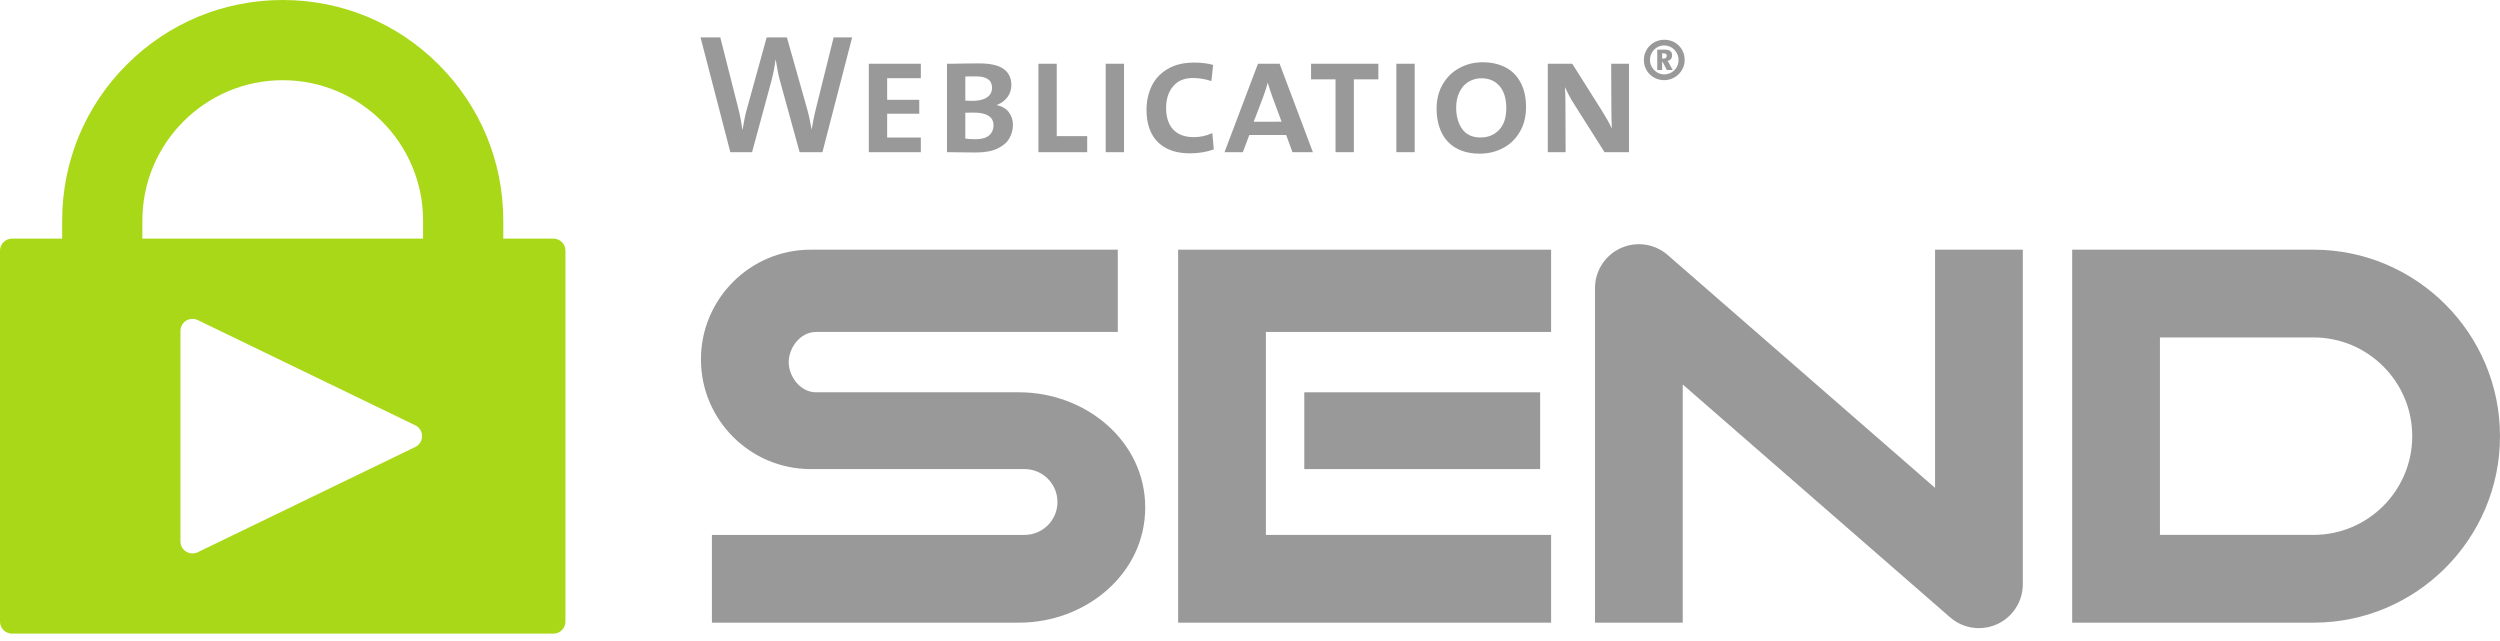
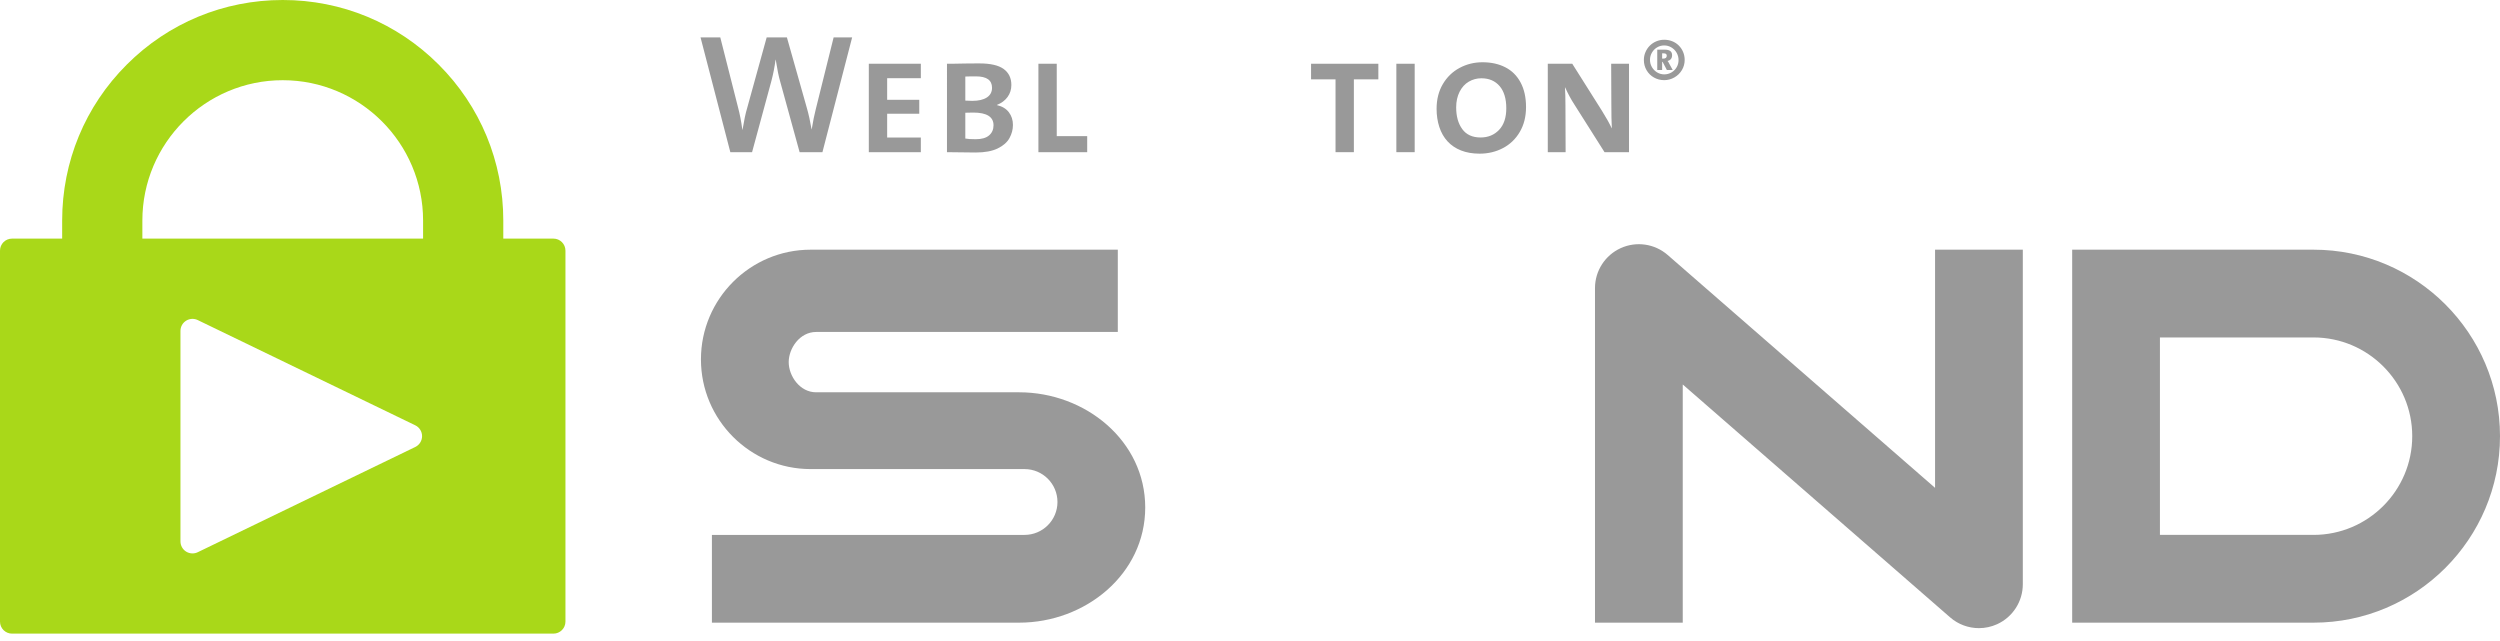
<svg xmlns="http://www.w3.org/2000/svg" version="1.1" id="Ebene_1" x="0px" y="0px" width="800px" height="205px" viewBox="0 0 800 205" style="enable-background:new 0 0 800 205;" xml:space="preserve">
  <style type="text/css">
	.st0{fill:#999999;}
	.st1{fill:#A9D819;}
</style>
  <g id="SEND_form_Kopie">
    <path class="st0" d="M740.324,199.251h-77.228V79.899h77.228c32.905,0,59.676,26.771,59.676,59.676   S773.229,199.251,740.324,199.251z M691.179,171.168h49.145c17.42,0,31.593-14.173,31.593-31.593   c0-17.421-14.173-31.593-31.593-31.593h-49.145V171.168z" />
    <path class="st0" d="M633.261,201.006c-3.328,0-6.618-1.182-9.225-3.453l-85.557-74.517v76.216h-28.083V92.185   c0-5.504,3.216-10.5,8.225-12.78s10.889-1.423,15.039,2.191l85.557,74.518V79.899H647.3v107.066c0,5.503-3.216,10.5-8.225,12.78   C637.213,200.592,635.23,201.006,633.261,201.006z" />
-     <path class="st0" d="M496.355,199.251H377.002V79.899h119.352v26.328h-91.269v64.941h91.269v28.083H496.355z M492.844,125.534   h-75.473v24.572h75.473V125.534z" />
    <path class="st0" d="M326.102,125.534h-64.941c-5.266,0-8.776-5.266-8.776-9.653c0-4.389,3.51-9.654,8.776-9.654h96.535V79.899   h-98.29c-19.356,0-35.104,15.747-35.104,35.104s15.747,35.104,35.104,35.104h68.452c5.807,0,10.531,4.724,10.531,10.531   c0,5.806-4.724,10.531-10.531,10.531H227.813v28.083h98.29c21.292,0,40.369-15.567,40.369-36.859S347.394,125.534,326.102,125.534z   " />
    <g>
      <path class="st0" d="M272.684,11.975l-9.505,36.719h-7.302l-6.24-22.691c-0.442-1.488-0.911-3.79-1.407-6.908h-0.053    c-0.302,2.338-0.744,4.606-1.328,6.802l-6.186,22.797h-6.956l-9.532-36.719h6.319l5.655,22.292    c0.584,2.179,1.053,4.597,1.407,7.253h0.053c0.495-3.011,0.991-5.331,1.487-6.961l6.239-22.584h6.478l6.399,22.637    c0.566,1.966,1.062,4.216,1.487,6.749h0.053c0.425-2.586,0.858-4.729,1.301-6.43l5.708-22.956H272.684z" />
      <path class="st0" d="M294.668,48.695h-16.647V20.398h16.647v4.623h-10.78v6.908h10.275v4.464h-10.275v7.626h10.78V48.695z" />
      <path class="st0" d="M324.14,39.98c0,1.453-0.367,2.852-1.102,4.198s-1.991,2.453-3.77,3.321s-4.129,1.302-7.049,1.302    c-0.956,0-4.018-0.036-9.187-0.106V20.398c0.956,0,1.77-0.004,2.443-0.013s1.385-0.022,2.137-0.04    c0.752-0.017,1.593-0.031,2.522-0.04c0.929-0.009,2.022-0.013,3.279-0.013c3.54,0,6.129,0.598,7.766,1.793    c1.637,1.196,2.456,2.901,2.456,5.115c0,1.435-0.403,2.71-1.208,3.826c-0.806,1.116-1.943,1.966-3.412,2.551v0.053    c1.681,0.39,2.956,1.156,3.823,2.298C323.706,37.071,324.14,38.421,324.14,39.98z M317.45,28.077c0-2.427-1.726-3.64-5.178-3.64    c-0.743,0-1.35,0.005-1.819,0.013c-0.469,0.009-0.987,0.022-1.553,0.04v7.705c0.619,0.053,1.363,0.08,2.23,0.08    c1.982,0,3.531-0.359,4.646-1.076C316.892,30.481,317.45,29.441,317.45,28.077z M317.928,40.086c0-2.71-2.169-4.065-6.505-4.065    c-1.204,0-2.044,0.018-2.522,0.053v8.263c0.726,0.142,1.832,0.213,3.319,0.213c1.911,0,3.341-0.407,4.288-1.222    C317.454,42.513,317.928,41.433,317.928,40.086z" />
      <path class="st0" d="M347.903,48.695h-15.612V20.398h5.868v23.169h9.744V48.695z" />
-       <path class="st0" d="M359.692,48.695h-5.868V20.398h5.868V48.695z" />
-       <path class="st0" d="M388.42,47.811c-2.354,0.837-4.895,1.255-7.62,1.255c-3.009,0-5.558-0.553-7.647-1.661    c-2.089-1.107-3.655-2.706-4.7-4.796s-1.566-4.579-1.566-7.466c0-2.763,0.544-5.287,1.633-7.572    c1.088-2.285,2.788-4.114,5.098-5.487c2.31-1.372,5.146-2.059,8.509-2.059c2.265,0,4.292,0.248,6.08,0.744l-0.557,5.181    c-1.965-0.655-3.957-0.983-5.974-0.983c-2.708,0-4.806,0.889-6.293,2.667s-2.23,4.099-2.23,6.965c0,1.964,0.345,3.648,1.036,5.055    c0.69,1.407,1.694,2.464,3.014,3.171c1.318,0.707,2.916,1.061,4.792,1.061c2.106,0,4.089-0.434,5.948-1.302L388.42,47.811z" />
-       <path class="st0" d="M420.122,48.695h-6.532l-2.018-5.5h-11.788l-2.071,5.5h-5.867l10.7-28.297h6.93L420.122,48.695z     M410.112,38.944L407.165,31c-0.461-1.275-0.948-2.763-1.46-4.464h-0.053c-0.23,0.974-0.699,2.444-1.407,4.411l-3.054,7.998    L410.112,38.944L410.112,38.944z" />
      <path class="st0" d="M441.071,25.393h-7.832v23.302h-5.868V25.393h-7.832v-4.995h21.533L441.071,25.393L441.071,25.393z" />
      <path class="st0" d="M452.7,48.695h-5.868V20.398h5.868V48.695z" />
      <path class="st0" d="M488.331,34.267c0,3.029-0.664,5.677-1.993,7.944c-1.329,2.268-3.127,3.995-5.395,5.181    c-2.267,1.187-4.757,1.78-7.467,1.78c-2.233,0-4.212-0.341-5.94-1.023s-3.171-1.656-4.332-2.923    c-1.161-1.266-2.033-2.794-2.618-4.583c-0.585-1.789-0.877-3.729-0.877-5.819c0-3.011,0.664-5.646,1.993-7.904    s3.118-3.99,5.368-5.194s4.694-1.807,7.335-1.807c2.764,0,5.196,0.536,7.295,1.607c2.099,1.072,3.729,2.693,4.89,4.862    C487.751,28.559,488.331,31.185,488.331,34.267z M482.012,34.666c0-3.091-0.716-5.467-2.147-7.127    c-1.432-1.66-3.375-2.49-5.831-2.49c-1.432,0-2.766,0.358-4.003,1.073s-2.222,1.793-2.956,3.232c-0.733,1.44-1.1,3.113-1.1,5.021    c0,2.844,0.649,5.158,1.949,6.942c1.299,1.784,3.256,2.676,5.872,2.676c2.385,0,4.351-0.808,5.898-2.424    C481.239,39.952,482.012,37.651,482.012,34.666z" />
      <path class="st0" d="M521.281,48.695h-7.832l-9.717-15.357c-0.974-1.488-1.938-3.277-2.894-5.367h-0.053    c0.106,1.559,0.16,3.534,0.16,5.925l0.053,14.799h-5.708V20.398h7.832l9.505,15.065c1.309,2.09,2.345,3.941,3.107,5.553h0.053    c-0.106-1.771-0.159-4.49-0.159-8.157l-0.053-12.461h5.708v28.297H521.281z" />
    </g>
    <g>
      <path class="st0" d="M532.546,12.722c0.921,0,1.78,0.16,2.578,0.479c0.798,0.32,1.495,0.778,2.092,1.374    c0.596,0.597,1.059,1.29,1.388,2.079c0.328,0.789,0.493,1.635,0.493,2.537c0,1.165-0.296,2.244-0.888,3.235    c-0.592,0.992-1.395,1.776-2.409,2.354c-1.014,0.578-2.099,0.867-3.254,0.867c-1.192,0-2.287-0.282-3.282-0.846    c-0.995-0.564-1.781-1.339-2.359-2.326c-0.577-0.987-0.866-2.081-0.866-3.284c0-0.883,0.169-1.72,0.507-2.509    c0.338-0.79,0.803-1.48,1.395-2.072c0.592-0.592,1.287-1.055,2.085-1.388C530.823,12.889,531.663,12.722,532.546,12.722z     M532.546,14.54c-0.826,0-1.584,0.207-2.275,0.62c-0.69,0.414-1.242,0.973-1.655,1.677c-0.413,0.705-0.62,1.475-0.62,2.312    c0,0.827,0.204,1.598,0.613,2.312s0.965,1.283,1.669,1.706s1.46,0.634,2.267,0.634c0.836,0,1.606-0.204,2.31-0.613    s1.26-0.963,1.669-1.663s0.613-1.468,0.613-2.305c0-0.836-0.202-1.612-0.606-2.326s-0.963-1.285-1.676-1.712    C534.142,14.754,533.372,14.54,532.546,14.54z M535.264,22.392h-1.873l-1.352-2.594h-0.155v2.594h-1.564v-6.498h2.459    c1.525,0,2.289,0.587,2.289,1.762c0,1.015-0.484,1.631-1.451,1.847c0.188,0.197,0.361,0.475,0.521,0.832L535.264,22.392z     M533.363,17.824c0-0.498-0.31-0.747-0.93-0.747h-0.549v1.678h0.352C532.987,18.755,533.363,18.445,533.363,17.824z" />
    </g>
  </g>
  <g id="Ebene_6_Kopie">
    <path class="st1" d="M177.095,76.356h-16.041v-5.775c0-18.853-7.342-36.577-20.673-49.909C127.05,7.342,109.326,0,90.473,0   S53.895,7.342,40.564,20.673S19.891,51.729,19.891,70.582v5.775H3.85c-2.126,0-3.85,1.724-3.85,3.85v118.705   c0,2.126,1.724,3.85,3.85,3.85h173.245c2.126,0,3.85-1.724,3.85-3.85V80.206C180.945,78.08,179.221,76.356,177.095,76.356z    M132.89,143.032l-69.615,33.679c-0.531,0.257-1.105,0.384-1.677,0.384c-0.712,0-1.423-0.198-2.045-0.588   c-1.123-0.704-1.805-1.936-1.805-3.262v-67.358c0-1.325,0.682-2.558,1.805-3.262c0.623-0.391,1.333-0.588,2.045-0.588   c0.572,0,1.145,0.127,1.677,0.384L132.89,136.1c1.329,0.643,2.173,1.989,2.173,3.466   C135.063,141.043,134.219,142.389,132.89,143.032z M135.388,76.356H45.557v-5.775c0-24.766,20.149-44.915,44.916-44.915   s44.915,20.149,44.915,44.916V76.356z" />
  </g>
</svg>